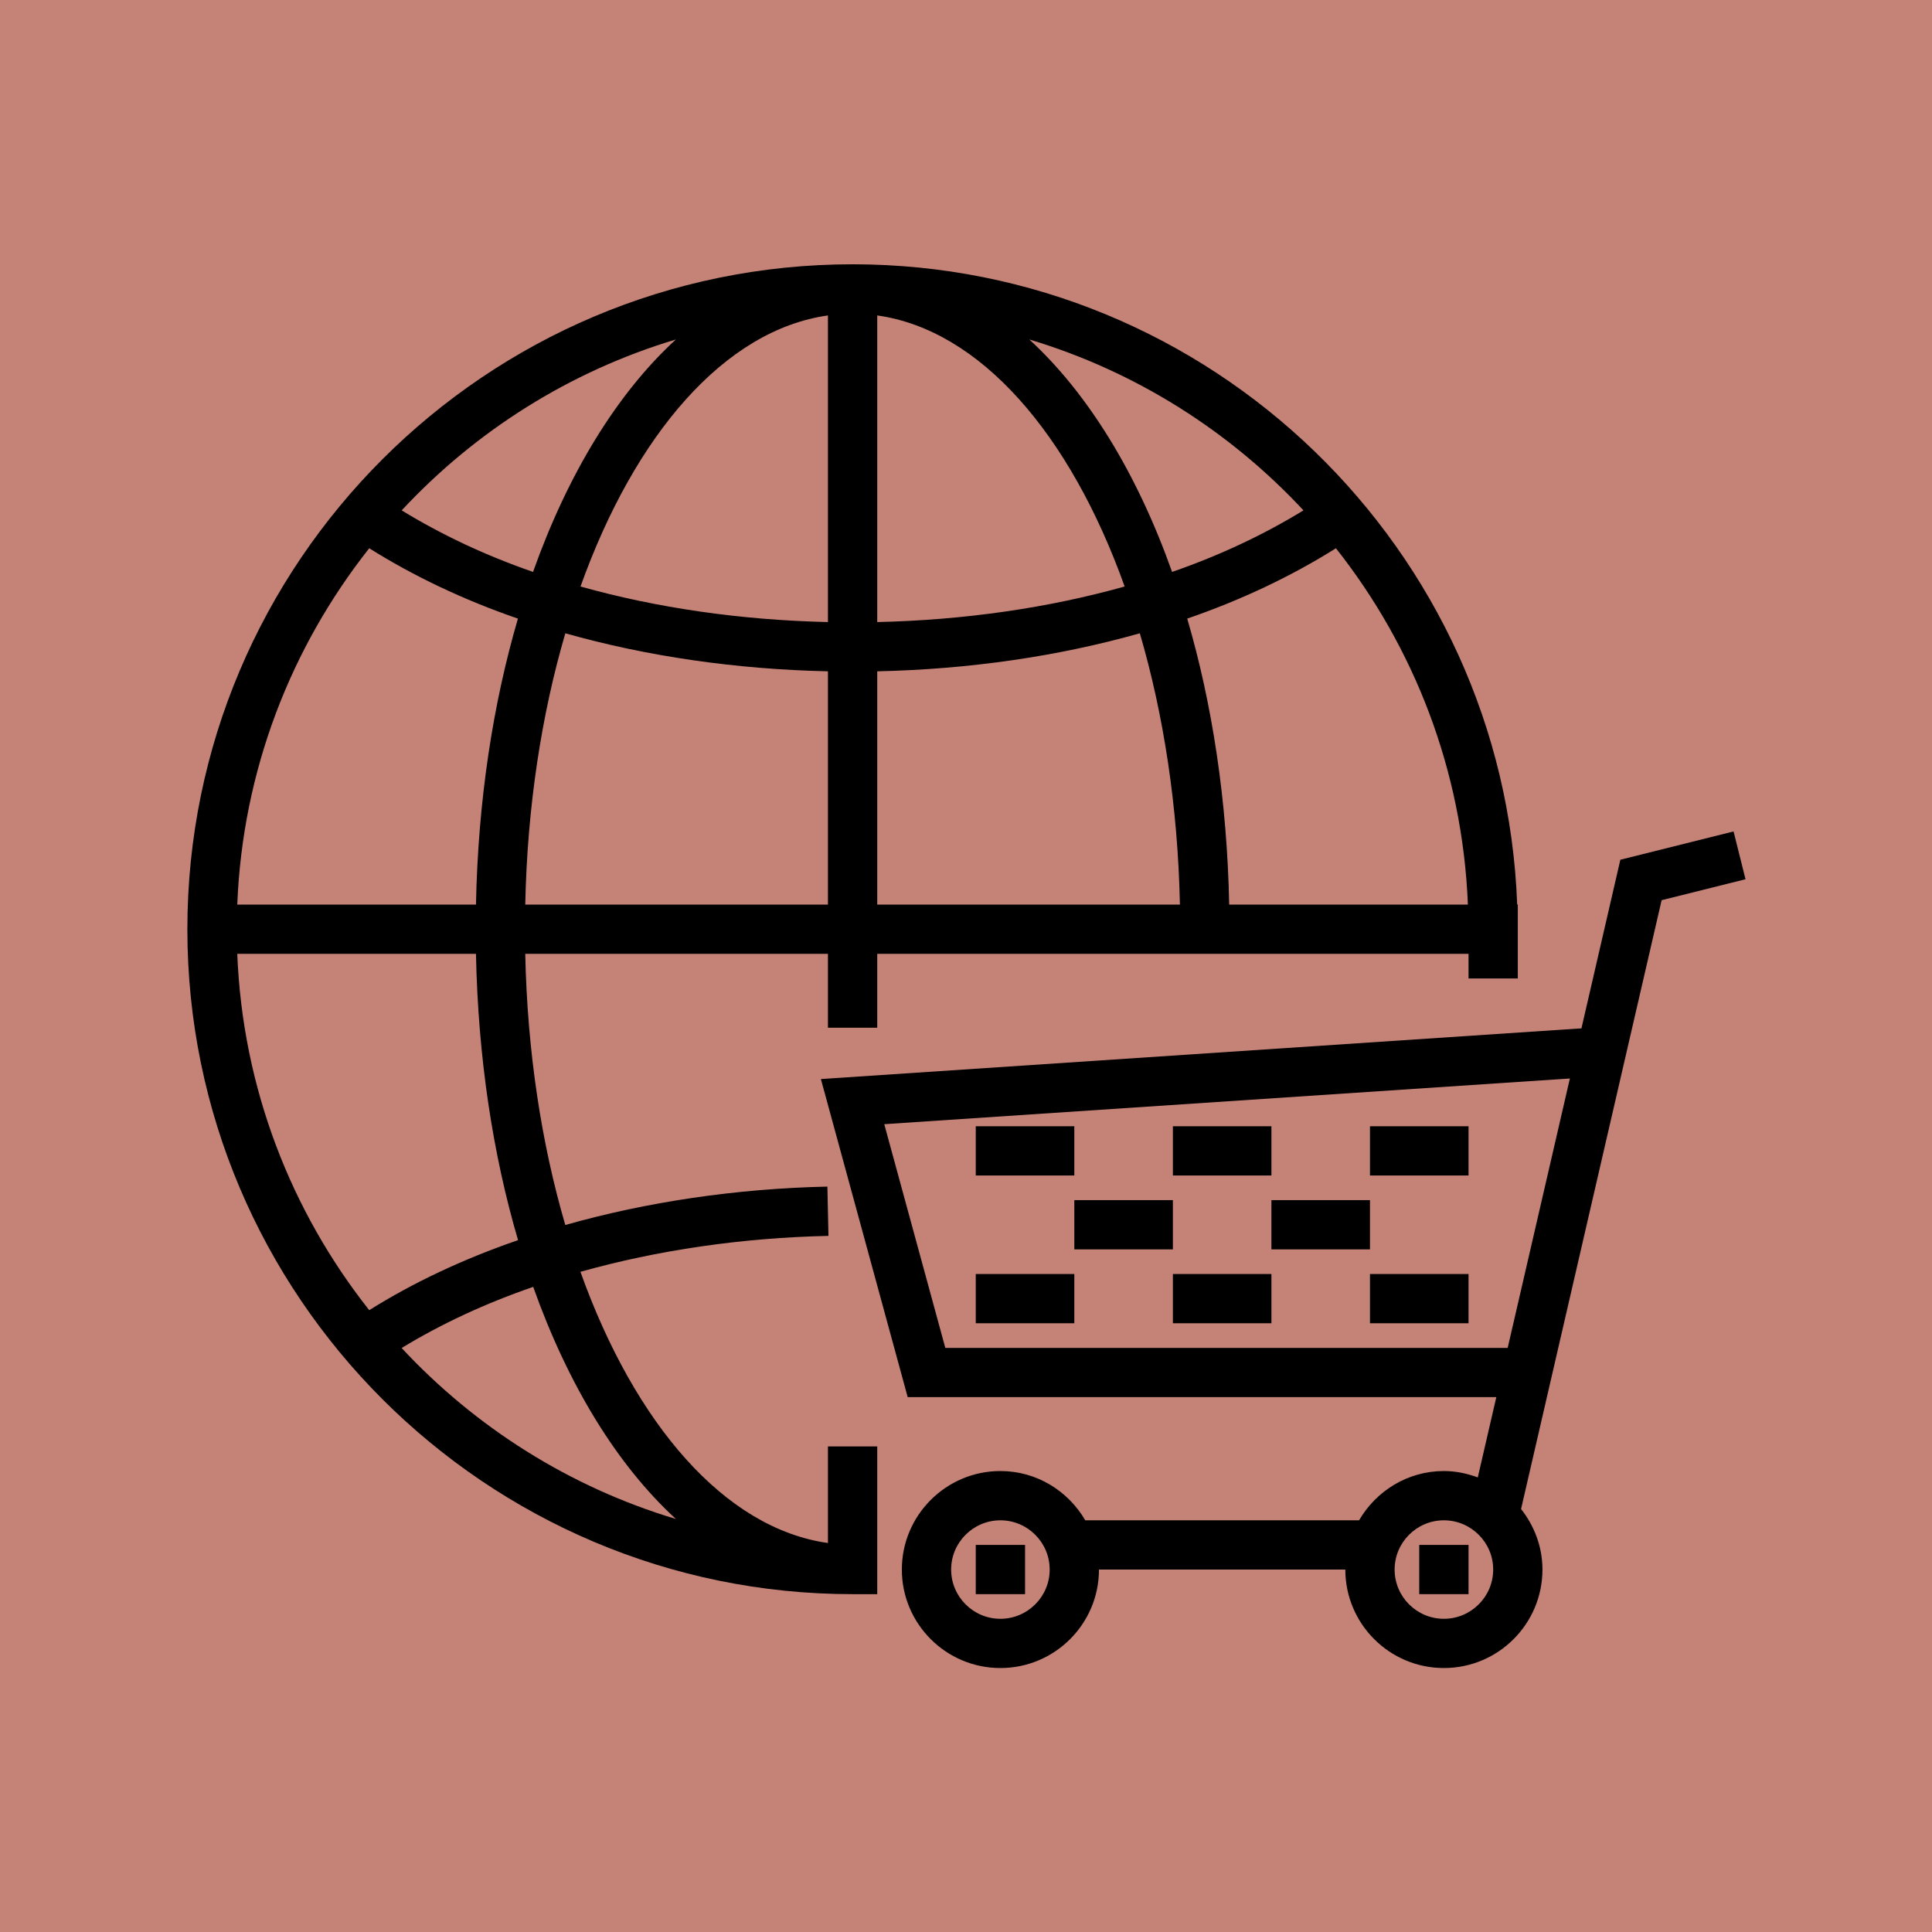
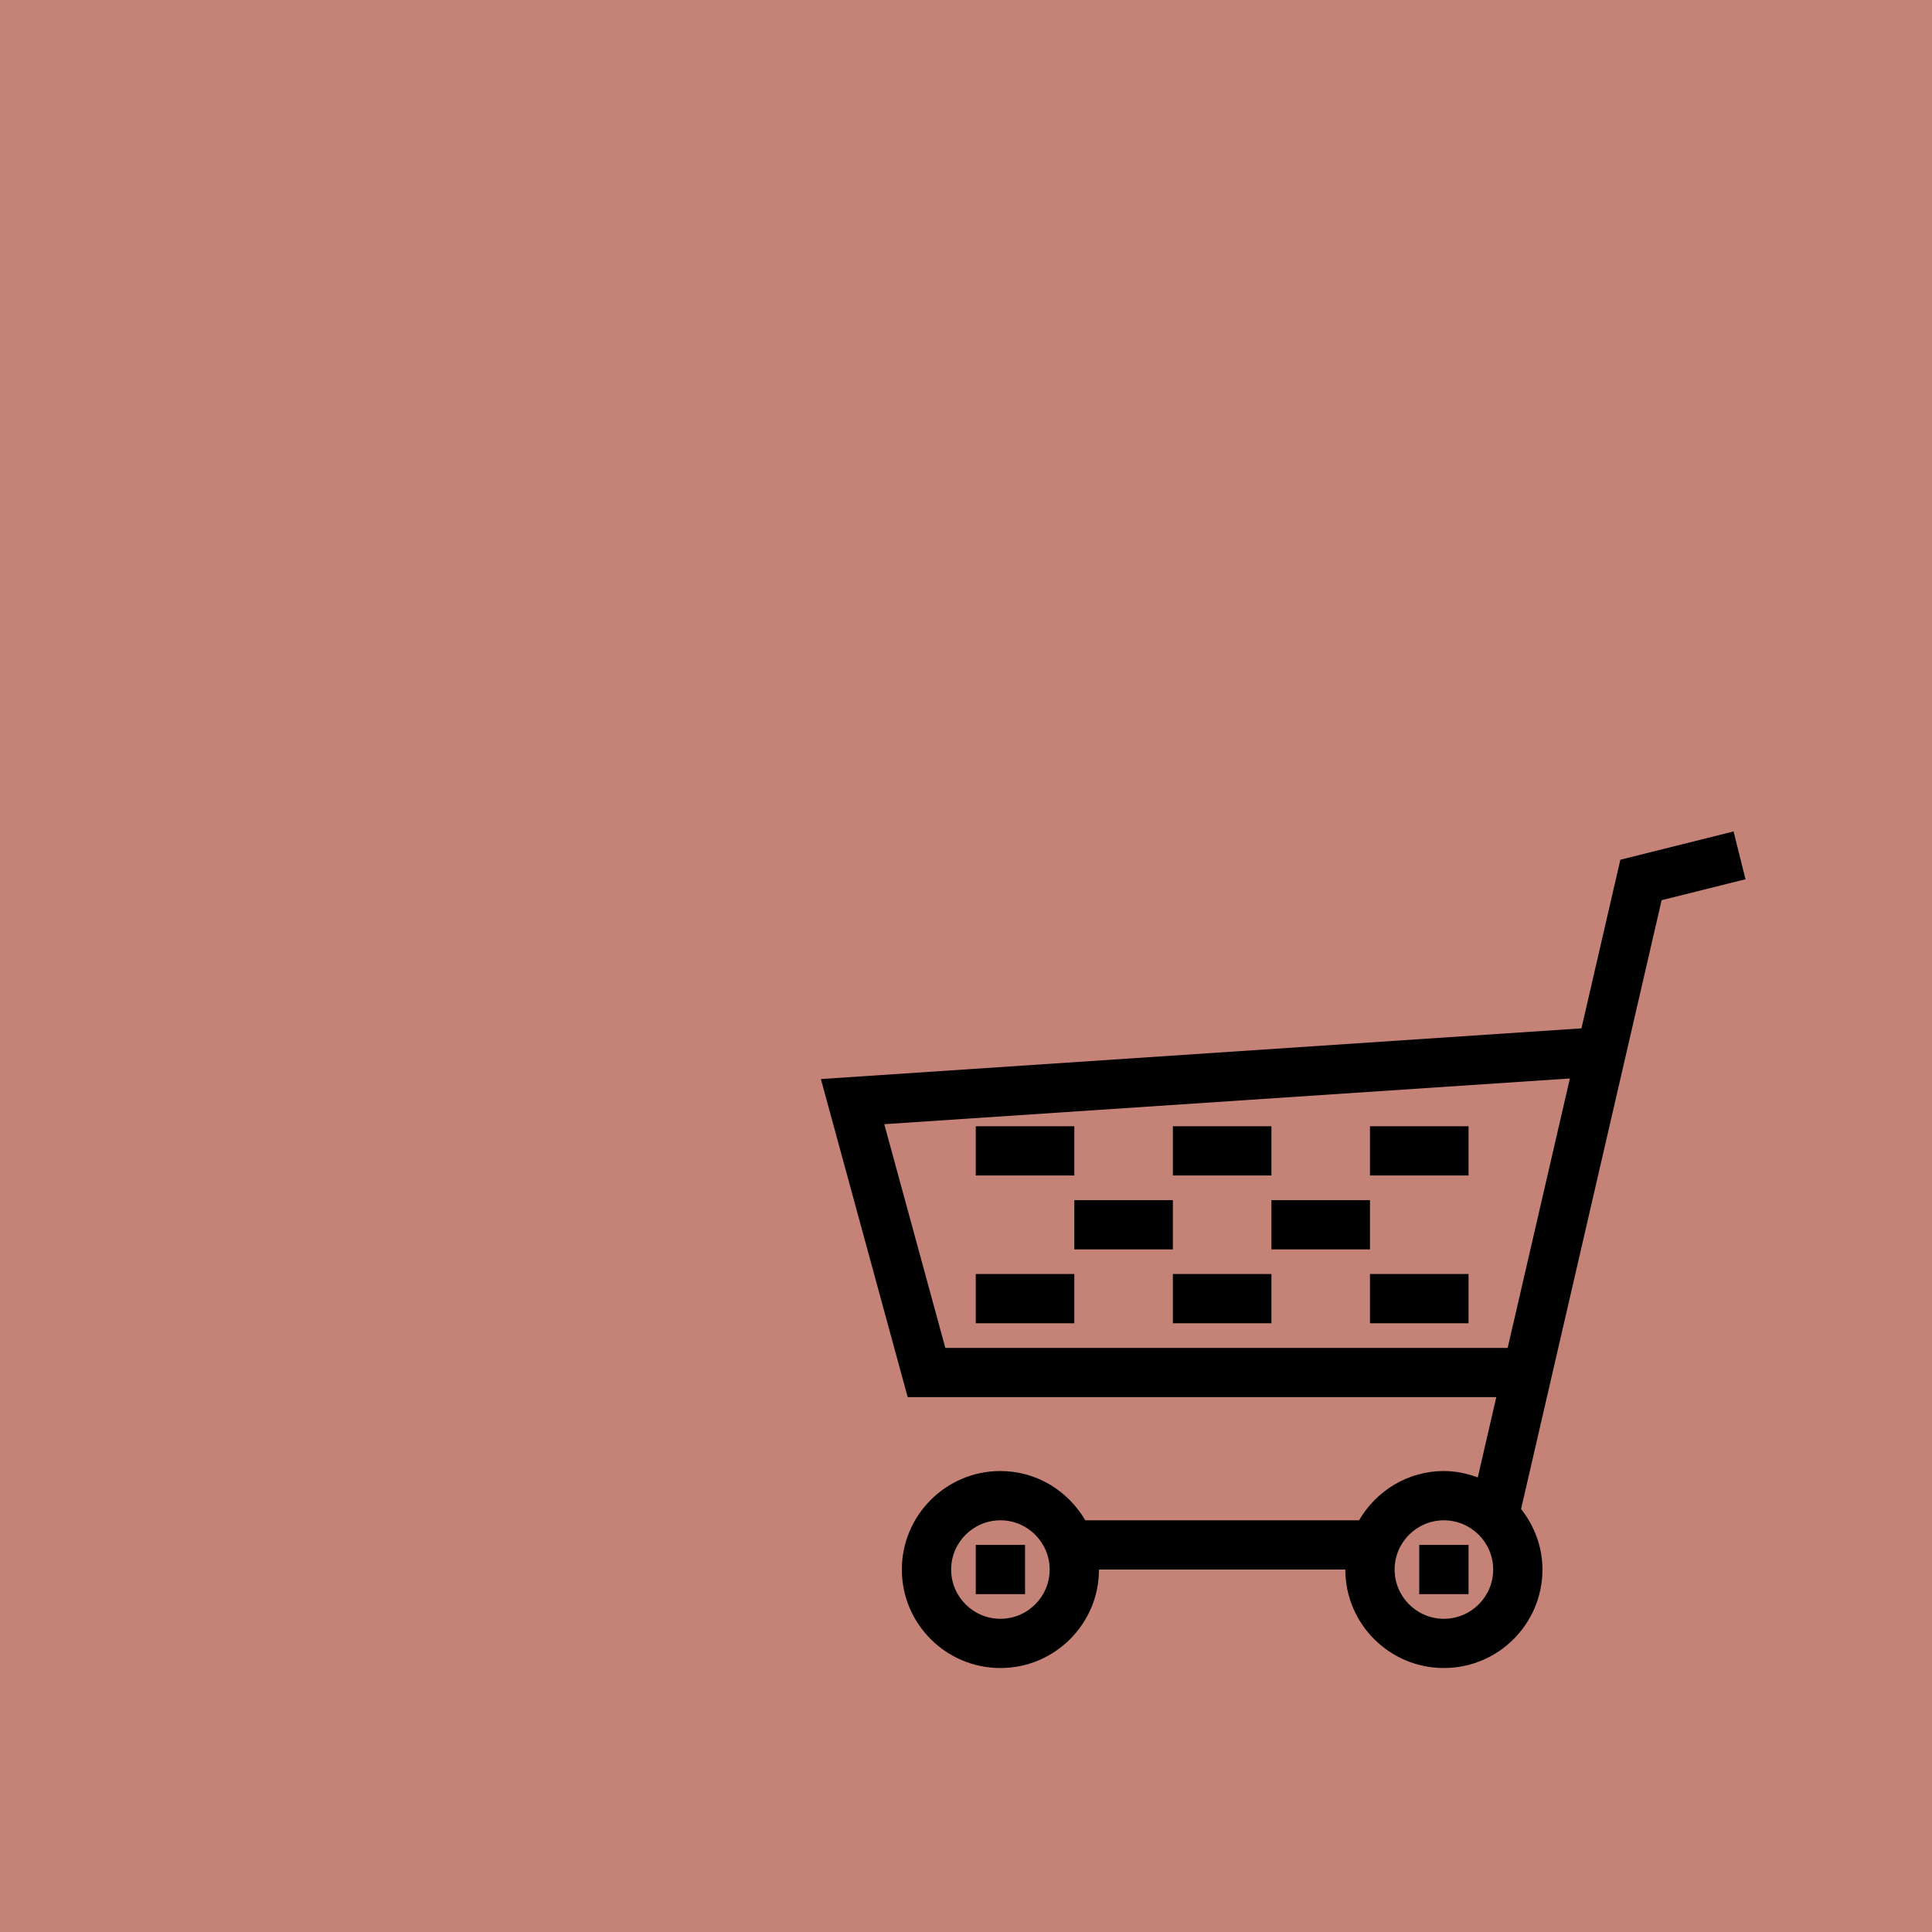
<svg xmlns="http://www.w3.org/2000/svg" width="1024" zoomAndPan="magnify" viewBox="0 0 768 768" height="1024" preserveAspectRatio="xMidYMid meet" version="1.0">
  <defs>
    <clipPath id="52aac50a39">
      <path d="M 326.105 330 L 693.867 330 L 693.867 663.043 L 326.105 663.043 Z M 326.105 330 " clip-rule="nonzero" />
    </clipPath>
    <clipPath id="65c2018d96">
-       <path d="M 74.047 105.043 L 604 105.043 L 604 634 L 74.047 634 Z M 74.047 105.043 " clip-rule="nonzero" />
-     </clipPath>
+       </clipPath>
  </defs>
  <rect x="-76.8" width="921.6" fill="#ffffff" y="-76.8" height="921.6" fill-opacity="1" />
  <rect x="-76.8" width="921.6" fill="#ffffff" y="-76.8" height="921.6" fill-opacity="1" />
  <rect x="-76.8" width="921.6" fill="#c48376" y="-76.8" height="921.6" fill-opacity="1" />
  <path fill="#000000" d="M 387.879 633.703 L 407.477 633.703 L 407.477 614.125 L 387.879 614.125 L 387.879 633.703 " fill-opacity="1" fill-rule="nonzero" />
  <path fill="#000000" d="M 564.168 633.703 L 583.766 633.703 L 583.766 614.125 L 564.168 614.125 L 564.168 633.703 " fill-opacity="1" fill-rule="nonzero" />
  <g clip-path="url(#52aac50a39)">
    <path fill="#000000" d="M 573.965 643.496 C 563.168 643.496 554.383 634.715 554.383 623.922 C 554.383 613.129 563.168 604.348 573.965 604.348 C 584.766 604.348 593.566 613.129 593.566 623.922 C 593.566 634.715 584.766 643.496 573.965 643.496 Z M 375.781 535.812 L 351.512 446.887 L 624.051 428.719 L 599.324 535.812 Z M 397.676 643.496 C 386.879 643.496 378.094 634.715 378.094 623.922 C 378.094 613.129 386.879 604.348 397.676 604.348 C 408.473 604.348 417.262 613.129 417.262 623.922 C 417.262 634.715 408.473 643.496 397.676 643.496 Z M 693.867 349.512 L 689.117 330.512 L 644.117 341.758 L 628.648 408.793 L 326.316 428.945 L 360.824 555.387 L 594.805 555.387 L 587.441 587.297 C 583.223 585.738 578.715 584.758 573.965 584.758 C 559.539 584.758 547.035 592.691 540.246 604.348 L 431.414 604.348 C 424.609 592.691 412.117 584.758 397.676 584.758 C 376.07 584.758 358.496 602.336 358.496 623.922 C 358.496 645.523 376.07 663.07 397.676 663.07 C 419.285 663.07 436.859 645.523 436.859 623.922 L 534.785 623.922 C 534.785 645.523 552.359 663.07 573.965 663.07 C 595.574 663.07 613.148 645.523 613.148 623.922 C 613.148 614.805 609.883 606.523 604.648 599.855 L 660.523 357.84 L 693.867 349.512 " fill-opacity="1" fill-rule="nonzero" />
  </g>
  <path fill="#000000" d="M 427.059 447.703 L 387.879 447.703 L 387.879 467.277 L 427.059 467.277 L 427.059 447.703 " fill-opacity="1" fill-rule="nonzero" />
  <path fill="#000000" d="M 505.406 447.703 L 466.238 447.703 L 466.238 467.277 L 505.406 467.277 L 505.406 447.703 " fill-opacity="1" fill-rule="nonzero" />
  <path fill="#000000" d="M 544.586 447.703 L 544.586 467.277 L 583.766 467.277 L 583.766 447.703 L 544.586 447.703 " fill-opacity="1" fill-rule="nonzero" />
  <path fill="#000000" d="M 466.238 477.07 L 427.059 477.07 L 427.059 496.648 L 466.238 496.648 L 466.238 477.07 " fill-opacity="1" fill-rule="nonzero" />
  <path fill="#000000" d="M 544.586 477.07 L 505.406 477.07 L 505.406 496.648 L 544.586 496.648 L 544.586 477.07 " fill-opacity="1" fill-rule="nonzero" />
  <path fill="#000000" d="M 466.238 526.016 L 505.406 526.016 L 505.406 506.441 L 466.238 506.441 L 466.238 526.016 " fill-opacity="1" fill-rule="nonzero" />
  <path fill="#000000" d="M 544.586 526.016 L 583.766 526.016 L 583.766 506.441 L 544.586 506.441 L 544.586 526.016 " fill-opacity="1" fill-rule="nonzero" />
  <path fill="#000000" d="M 387.879 526.016 L 427.059 526.016 L 427.059 506.441 L 387.879 506.441 L 387.879 526.016 " fill-opacity="1" fill-rule="nonzero" />
  <g clip-path="url(#65c2018d96)">
    <path fill="#000000" d="M 159.66 535.855 C 175.223 526.363 192.762 518.172 211.953 511.551 C 225.832 550.578 245.355 582.43 268.672 603.816 C 226.422 591.152 188.969 567.359 159.66 535.855 Z M 268.672 134.941 C 245.324 156.348 225.789 188.258 211.891 227.344 C 192.73 220.723 175.297 212.426 159.676 202.887 C 188.969 171.387 226.438 147.609 268.672 134.941 Z M 518.152 202.887 C 502.531 212.426 485.098 220.723 465.922 227.344 C 452.039 188.258 432.504 156.348 409.156 134.941 C 451.391 147.609 488.863 171.387 518.152 202.887 Z M 488.621 359.594 C 487.805 318.402 481.906 279.902 471.941 245.906 C 493.684 238.426 513.496 228.961 531.051 217.941 C 562.109 257.242 581.391 306.234 583.508 359.594 Z M 348.715 266.859 C 385.309 266.055 420.754 260.902 453.098 251.742 C 462.551 283.984 468.219 320.625 469.035 359.594 L 348.715 359.594 Z M 329.117 125.391 L 329.117 247.281 C 294.547 246.496 261.156 241.676 230.762 233.148 C 252.449 172.535 288.18 131.148 329.117 125.391 Z M 348.715 125.391 C 389.648 131.148 425.379 172.535 447.066 233.148 C 416.672 241.676 383.281 246.496 348.715 247.281 Z M 208.793 359.594 C 209.609 320.625 215.277 283.984 224.73 251.742 C 257.074 260.902 292.52 266.055 329.117 266.859 L 329.117 359.594 Z M 94.32 359.594 C 96.422 306.234 115.719 257.242 146.777 217.941 C 164.332 228.961 184.145 238.426 205.887 245.906 C 195.922 279.902 190.027 318.402 189.207 359.594 Z M 205.934 492.973 C 184.16 500.473 164.258 509.844 146.777 520.816 C 115.719 481.516 96.422 432.527 94.32 379.168 L 189.207 379.168 C 190.027 420.418 195.938 458.965 205.934 492.973 Z M 348.715 633.703 L 348.715 574.977 L 329.117 574.977 L 329.117 613.371 C 288.164 607.613 252.434 566.195 230.734 505.566 C 261.234 496.996 294.789 492.035 329.328 491.281 L 328.902 471.691 C 292.492 472.492 257.031 477.797 224.715 486.957 C 215.277 454.73 209.609 418.105 208.793 379.168 L 329.117 379.168 L 329.117 408.539 L 348.715 408.539 L 348.715 379.168 L 583.766 379.168 L 583.766 388.961 L 603.348 388.961 L 603.348 359.594 L 603.105 359.594 C 597.918 218.367 481.438 105.059 338.914 105.059 C 193.109 105.059 74.48 223.625 74.48 369.387 C 74.48 515.133 193.109 633.703 338.914 633.703 L 348.715 633.703 " fill-opacity="1" fill-rule="nonzero" />
  </g>
</svg>